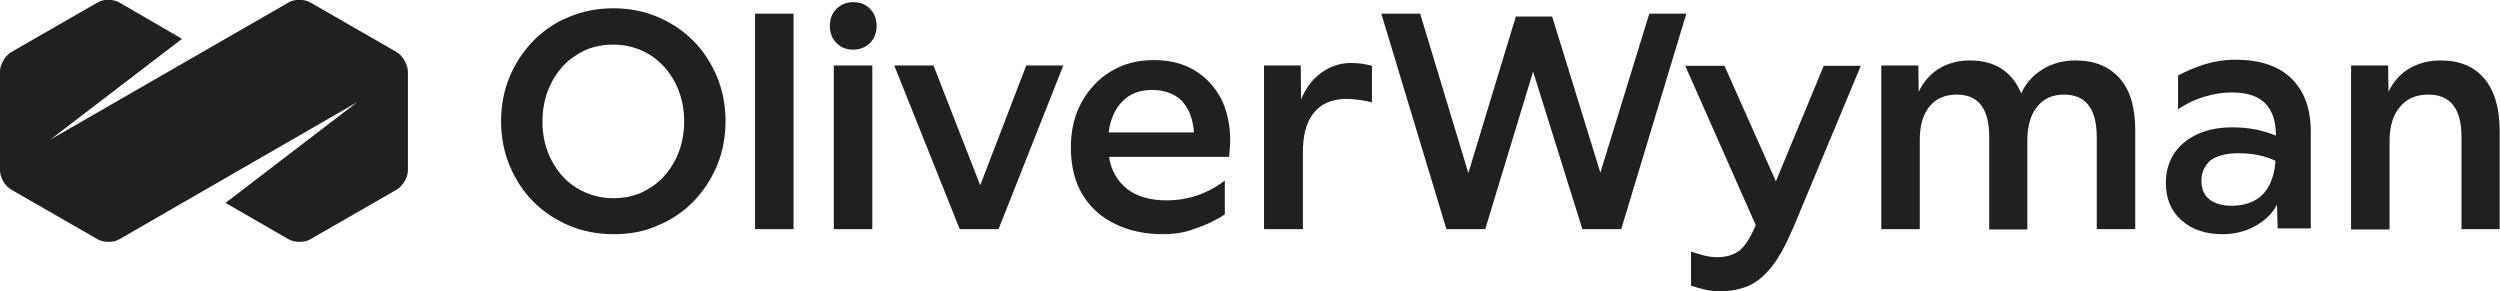
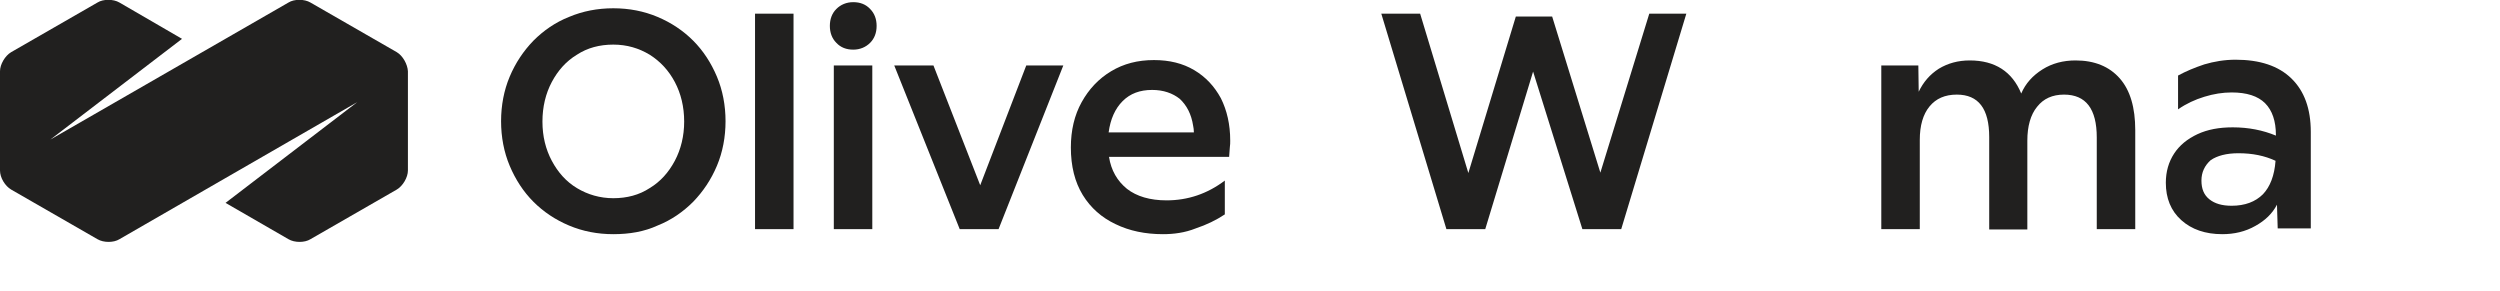
<svg xmlns="http://www.w3.org/2000/svg" width="100%" height="100%" viewBox="0 0 695 81" version="1.1" xml:space="preserve" style="fill-rule:evenodd;clip-rule:evenodd;stroke-linejoin:round;stroke-miterlimit:2;">
  <g>
    <path d="M170.5,65.1C166.1,65.1 162,64.3 158.2,62.7C154.4,61.1 151.1,58.9 148.3,56.1C145.5,53.3 143.3,49.9 141.7,46.1C140.1,42.3 139.3,38.1 139.3,33.7C139.3,29.3 140.1,25.1 141.7,21.3C143.3,17.5 145.5,14.2 148.3,11.3C151.1,8.5 154.4,6.2 158.2,4.7C162,3.1 166.1,2.3 170.5,2.3C174.9,2.3 179,3.1 182.8,4.7C186.6,6.3 189.9,8.5 192.7,11.3C195.5,14.1 197.7,17.5 199.3,21.3C200.9,25.1 201.7,29.3 201.7,33.7C201.7,38.1 200.9,42.3 199.3,46.1C197.7,49.9 195.5,53.2 192.7,56.1C189.9,58.9 186.6,61.2 182.8,62.7C179.1,64.4 175,65.1 170.5,65.1M170.5,55.1C174.3,55.1 177.7,54.2 180.6,52.3C183.6,50.5 185.9,47.9 187.6,44.7C189.3,41.5 190.2,37.8 190.2,33.8C190.2,29.7 189.3,26 187.6,22.8C185.9,19.6 183.6,17.1 180.6,15.2C177.6,13.4 174.3,12.4 170.5,12.4C166.7,12.4 163.3,13.3 160.4,15.2C157.4,17 155.1,19.6 153.4,22.8C151.7,26 150.8,29.7 150.8,33.8C150.8,37.9 151.7,41.5 153.4,44.7C155.1,47.9 157.4,50.5 160.4,52.3C163.4,54.1 166.8,55.1 170.5,55.1" style="fill:rgb(33,32,31);fill-rule:nonzero;" />
    <path d="M209.9,63.7L209.9,3.8L220.6,3.8L220.6,63.7L209.9,63.7Z" style="fill:rgb(33,32,31);fill-rule:nonzero;" />
    <path d="M243.7,7.2C243.7,9.1 243.1,10.7 241.9,11.9C240.7,13.1 239.1,13.8 237.2,13.8C235.3,13.8 233.7,13.2 232.5,11.9C231.3,10.7 230.7,9.1 230.7,7.2C230.7,5.3 231.3,3.7 232.5,2.5C233.7,1.3 235.3,0.6 237.2,0.6C239.1,0.6 240.7,1.2 241.9,2.5C243.1,3.7 243.7,5.3 243.7,7.2M231.8,63.7L231.8,18.2L242.5,18.2L242.5,63.7L231.8,63.7Z" style="fill:rgb(33,32,31);fill-rule:nonzero;" />
    <path d="M266.8,63.7L248.6,18.2L259.5,18.2L272.5,51.5L285.3,18.2L295.6,18.2L277.6,63.7L266.8,63.7Z" style="fill:rgb(33,32,31);fill-rule:nonzero;" />
    <path d="M323.3,65.1C318.4,65.1 314,64.2 310.1,62.3C306.3,60.5 303.2,57.8 301,54.2C298.8,50.6 297.7,46.2 297.7,41C297.7,36.2 298.7,32 300.7,28.4C302.7,24.8 305.4,21.9 308.9,19.8C312.4,17.7 316.3,16.7 320.8,16.7C325.1,16.7 328.8,17.6 332,19.5C335.2,21.4 337.6,24 339.4,27.3C341.1,30.7 342,34.6 342,39.1C342,39.7 342,40.3 341.9,40.9L341.7,43.6L308.3,43.6C308.9,47.4 310.6,50.3 313.3,52.5C316,54.6 319.7,55.7 324.3,55.7C330.2,55.7 335.6,53.9 340.5,50.2L340.5,59.6C338.1,61.2 335.4,62.5 332.4,63.5C329.4,64.7 326.3,65.1 323.3,65.1M320.3,25C316.9,25 314.2,26 312.1,28.1C310,30.2 308.7,33.1 308.2,36.8L331.9,36.8C331.9,36.1 331.8,35.5 331.7,35C331.2,31.7 329.9,29.3 328,27.5C326,25.9 323.4,25 320.3,25" style="fill:rgb(33,32,31);fill-rule:nonzero;" />
-     <path d="M351.4,63.7L351.4,18.2L361.6,18.2L361.7,27.7C362.9,24.6 364.8,22.1 367.2,20.3C369.7,18.5 372.5,17.5 375.6,17.5C376.4,17.5 377.4,17.6 378.6,17.7C379.8,17.9 380.7,18.1 381.4,18.3L381.4,28.5C380.6,28.2 379.5,28 378.1,27.8C376.7,27.6 375.5,27.5 374.3,27.5C370.4,27.5 367.3,28.8 365.3,31.3C363.2,33.8 362.2,37.5 362.2,42.4L362.2,63.7L351.4,63.7Z" style="fill:rgb(33,32,31);fill-rule:nonzero;" />
-     <path d="M402.1,63.7L384,3.8L394.8,3.8L408.2,48.1L421.4,4.6L431.5,4.6L444.9,48L458.5,3.8L468.8,3.8L450.7,63.7L439.9,63.7L426.2,19.9L412.9,63.7L402.1,63.7Z" style="fill:rgb(33,32,31);fill-rule:nonzero;" />
-     <path d="M478,81C476.7,81 475.4,80.8 474,80.5C472.6,80.2 471.3,79.8 470.1,79.4L470.1,69.9C471.1,70.3 472.3,70.6 473.6,71C474.9,71.3 476.1,71.5 477.3,71.5C479.8,71.5 481.9,70.9 483.5,69.7C485.1,68.5 486.6,66.1 488.1,62.6L468.5,18.3L479.4,18.3L493.7,50.4L507,18.3L517.3,18.3L498.7,62.9C496.6,67.8 494.6,71.6 492.5,74.2C490.4,76.8 488.2,78.6 485.8,79.6C483.4,80.5 480.8,81 478,81" style="fill:rgb(33,32,31);fill-rule:nonzero;" />
+     <path d="M402.1,63.7L384,3.8L394.8,3.8L408.2,48.1L421.4,4.6L431.5,4.6L444.9,48L458.5,3.8L468.8,3.8L450.7,63.7L439.9,63.7L426.2,19.9L412.9,63.7Z" style="fill:rgb(33,32,31);fill-rule:nonzero;" />
    <path d="M523,63.7L523,18.2L533.3,18.2L533.4,25.5C534.7,22.8 536.5,20.7 539,19.1C541.5,17.6 544.3,16.8 547.6,16.8C554.6,16.8 559.4,19.9 561.9,26C563.1,23.2 565.1,21 567.8,19.3C570.5,17.6 573.6,16.8 577,16.8C582.3,16.8 586.4,18.5 589.3,21.8C592.2,25.1 593.6,29.9 593.6,36.2L593.6,63.7L582.9,63.7L582.9,38.2C582.9,30.3 579.9,26.3 573.8,26.3C570.6,26.3 568.1,27.4 566.3,29.7C564.5,31.9 563.6,35.1 563.6,39.1L563.6,63.8L553,63.8L553,38.1C553,30.2 550,26.3 544,26.3C540.7,26.3 538.2,27.4 536.4,29.6C534.6,31.8 533.7,34.9 533.7,38.9L533.7,63.7L523,63.7Z" style="fill:rgb(33,32,31);fill-rule:nonzero;" />
    <path d="M617.8,65.1C613.1,65.1 609.3,63.8 606.4,61.2C603.5,58.6 602.1,55.1 602.1,50.8C602.1,47.7 602.9,45 604.4,42.7C605.9,40.4 608.1,38.6 610.9,37.3C613.7,36 616.9,35.4 620.7,35.4C625.1,35.4 629.1,36.2 632.7,37.7L632.7,37.5C632.7,33.7 631.7,30.7 629.7,28.7C627.7,26.7 624.6,25.7 620.4,25.7C617.9,25.7 615.4,26.1 612.8,26.9C610.2,27.7 607.8,28.8 605.5,30.4L605.5,21C607.7,19.8 610.1,18.8 612.8,17.9C615.5,17.1 618.4,16.6 621.5,16.6C628.2,16.6 633.4,18.3 637,21.8C640.6,25.3 642.4,30.2 642.4,36.7L642.4,63.5L633.2,63.5L633,56.9C631.7,59.4 629.7,61.3 627,62.8C624.2,64.4 621.1,65.1 617.8,65.1M612,50.2C612,52.5 612.7,54.2 614.2,55.4C615.7,56.6 617.7,57.2 620.4,57.2C624.1,57.2 627,56.1 629.1,54C631.1,51.9 632.3,48.8 632.6,44.7C629.6,43.3 626.2,42.6 622.3,42.6C618.9,42.6 616.4,43.3 614.6,44.5C612.9,46 612,47.9 612,50.2" style="fill:rgb(33,32,31);fill-rule:nonzero;" />
-     <path d="M653.6,63.8L653.6,18.2L663.9,18.2L664,25.5C665.3,22.8 667.2,20.6 669.7,19.1C672.2,17.6 675.2,16.8 678.5,16.8C683.8,16.8 687.8,18.5 690.6,21.8C693.4,25.1 694.9,29.9 694.9,36.2L694.9,63.7L684.3,63.7L684.3,38.2C684.3,30.3 681.3,26.3 675.1,26.3C671.7,26.3 669.1,27.4 667.2,29.7C665.3,31.9 664.3,35.1 664.3,39.1L664.3,63.8L653.6,63.8Z" style="fill:rgb(33,32,31);fill-rule:nonzero;" />
    <path d="M110.3,14.5L86.3,0.7C84.6,-0.3 81.8,-0.3 80.2,0.7L14,38.8L50.6,10.8L33.2,0.7C31.5,-0.3 28.7,-0.3 27.1,0.7L3.1,14.5C1.4,15.5 0,17.9 0,19.8L0,47.4C0,49.4 1.4,51.7 3.1,52.7L27.1,66.5C28.8,67.5 31.6,67.5 33.2,66.5L99.3,28.4L62.7,56.4L80.2,66.5C81.9,67.5 84.7,67.5 86.3,66.5L110.3,52.7C112,51.7 113.4,49.3 113.4,47.4L113.4,19.8C113.3,17.9 112,15.5 110.3,14.5" style="fill:rgb(33,32,31);fill-rule:nonzero;" />
  </g>
</svg>